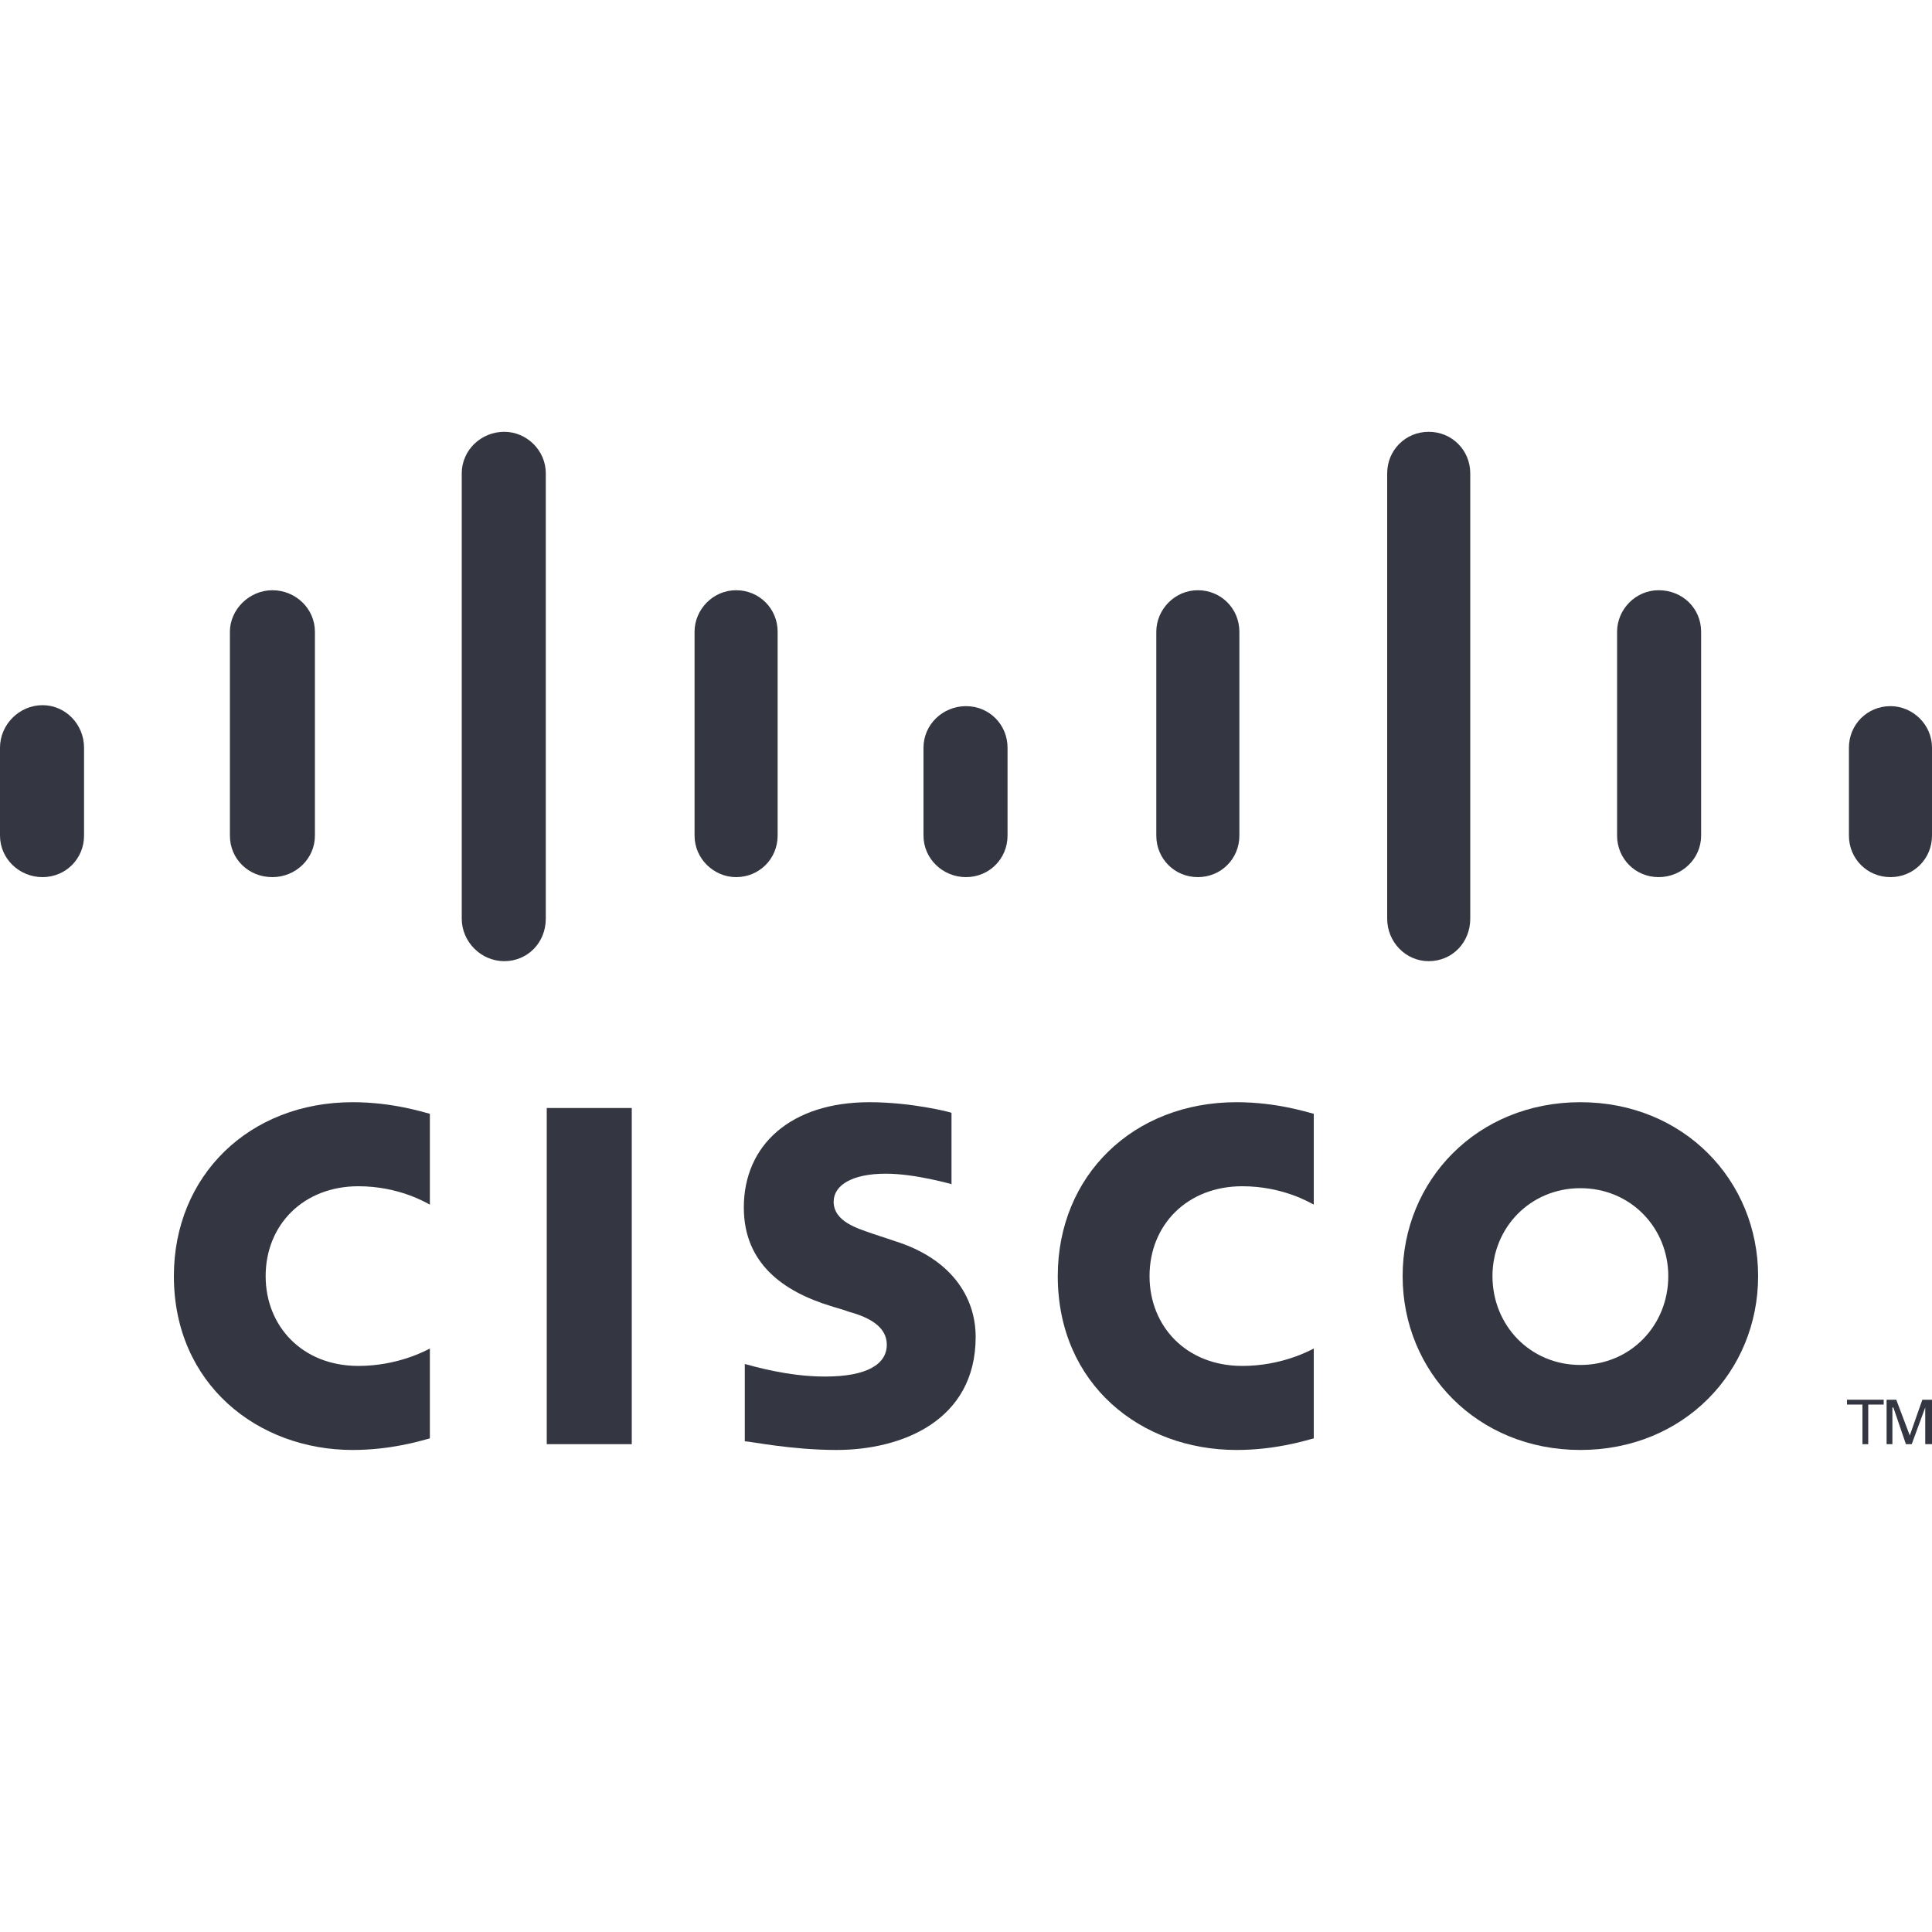
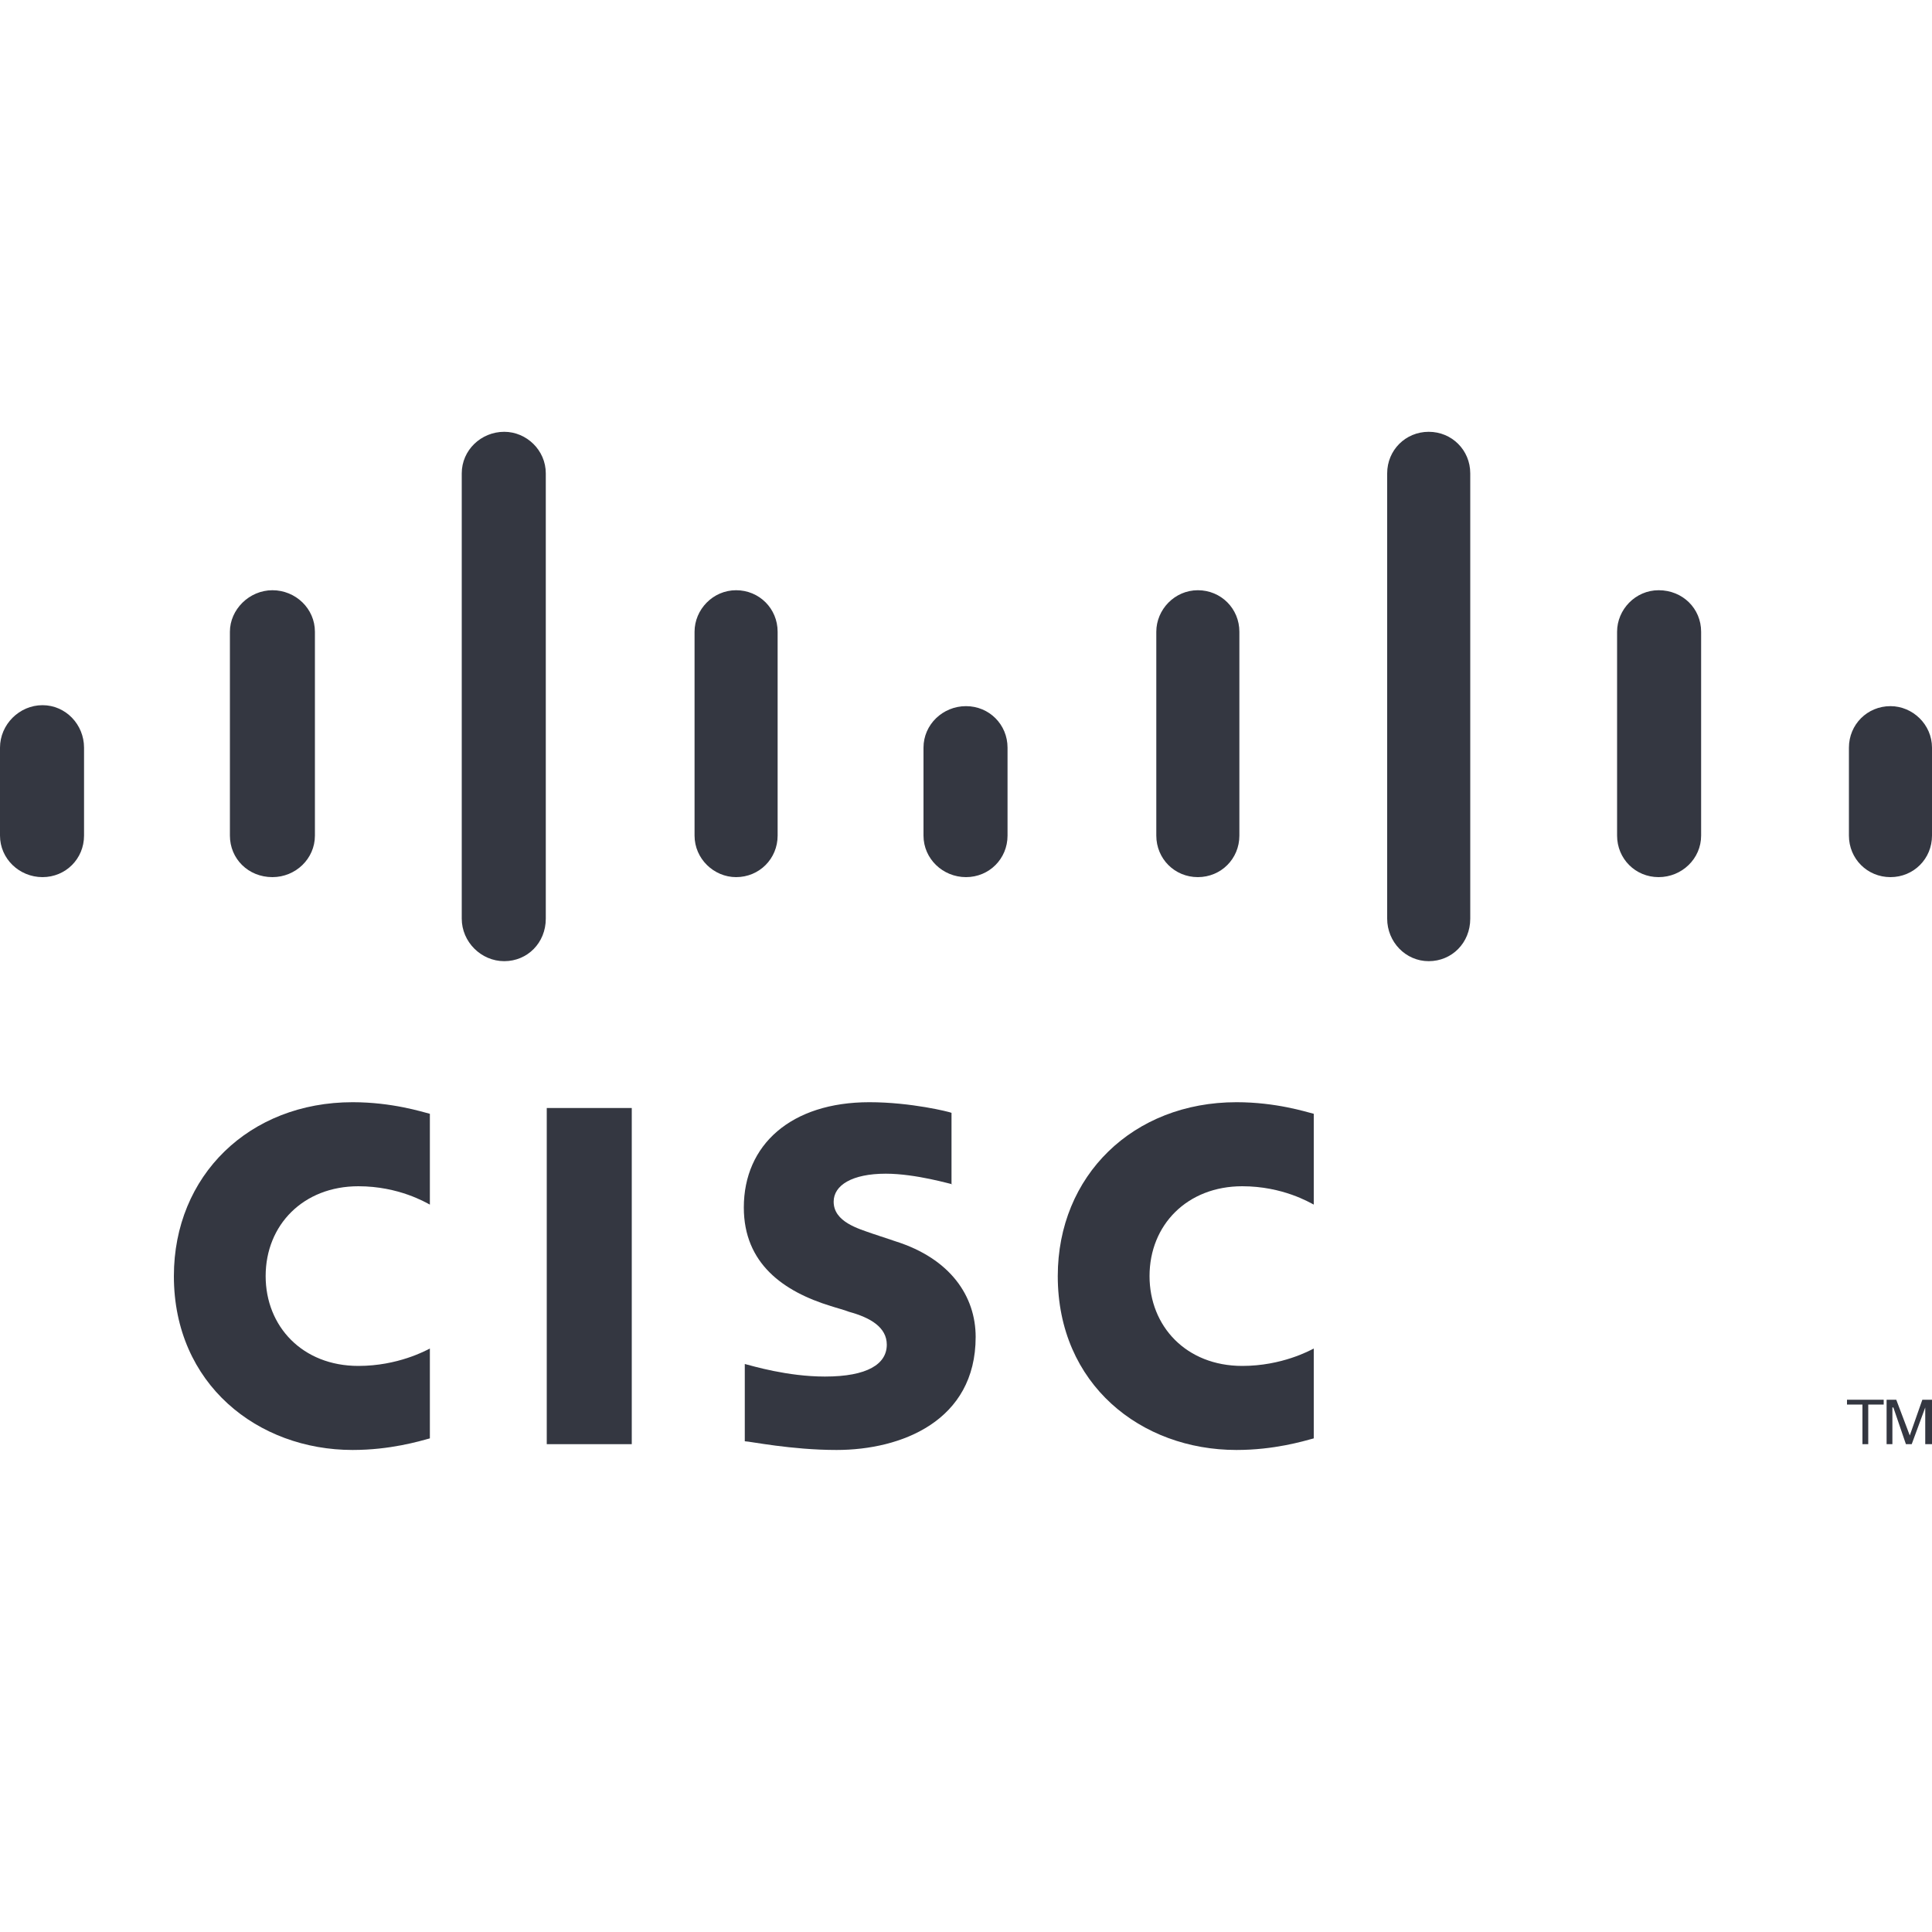
<svg xmlns="http://www.w3.org/2000/svg" width="200" height="200" viewBox="0 0 200 200" fill="none">
  <g clip-path="url(#clip0_8017_4)">
    <path d="M56.6 114.7H65.4V149.5H56.6V114.7Z" fill="#343741" />
    <path d="M136 124.7C135.6 124.5 132.8 122.8 128.6 122.8C122.9 122.8 119 126.8 119 132.1C119 137.3 122.8 141.4 128.6 141.4C132.7 141.4 135.6 139.8 136 139.6V148.9C134.9 149.2 131.9 150.1 128 150.1C118.1 150.1 109.5 143.3 109.5 132.1C109.5 121.7 117.3 114.1 128 114.1C132.1 114.1 135.2 115.1 136 115.3V124.7Z" fill="#343741" />
    <path d="M44.5 124.7C44.1 124.5 41.3 122.8 37.1 122.8C31.4 122.8 27.5 126.8 27.5 132.1C27.5 137.3 31.3 141.4 37.1 141.4C41.2 141.4 44.1 139.8 44.5 139.6V148.9C43.4 149.2 40.4 150.1 36.5 150.1C26.7 150.1 18 143.3 18 132.1C18 121.7 25.8 114.1 36.5 114.1C40.6 114.1 43.7 115.1 44.5 115.3V124.7Z" fill="#343741" />
-     <path d="M182 132.1C182 142 174.3 150.1 163.6 150.1C152.9 150.1 145.2 142 145.2 132.1C145.2 122.2 152.9 114.1 163.6 114.1C174.3 114.1 182 122.2 182 132.1ZM163.6 123C158.4 123 154.5 127.1 154.5 132.1C154.5 137.2 158.4 141.3 163.6 141.3C168.8 141.3 172.7 137.2 172.7 132.1C172.7 127.1 168.8 123 163.6 123Z" fill="#343741" />
    <path d="M98.6 122.6C98.5 122.6 94.8 121.5 91.7 121.5C88.2 121.5 86.3 122.7 86.3 124.4C86.3 126.5 88.9 127.2 90.3 127.7L92.7 128.5C98.4 130.3 101 134.2 101 138.4C101 147.1 93.3 150.1 86.6 150.1C81.9 150.1 77.6 149.2 77.1 149.2V141.2C77.9 141.4 81.5 142.5 85.4 142.5C89.8 142.5 91.8 141.2 91.8 139.2C91.8 137.4 90.1 136.4 87.9 135.8C87.4 135.6 86.6 135.4 86 135.2C81.1 133.7 77 130.8 77 125C77 118.5 81.9 114.1 90 114.1C94.3 114.1 98.3 115.1 98.5 115.2V122.6H98.6Z" fill="#343741" />
    <path d="M8.7 77.4C8.7 75 6.8 73 4.4 73C2 73 0 75 0 77.4V86.5C0 88.9 2 90.8 4.4 90.8C6.8 90.8 8.7 88.9 8.7 86.5V77.4Z" fill="#343741" />
    <path d="M32.6 65.4C32.6 63 30.6 61.1 28.2 61.1C25.8 61.1 23.8 63.1 23.8 65.4V86.5C23.8 88.9 25.7 90.8 28.2 90.8C30.6 90.8 32.6 88.9 32.6 86.5V65.4Z" fill="#343741" />
    <path d="M56.5 49C56.5 46.6 54.5 44.7 52.2 44.7C49.8 44.7 47.8 46.6 47.8 49V95.1C47.8 97.5 49.8 99.5 52.2 99.5C54.6 99.5 56.5 97.6 56.5 95.1V49Z" fill="#343741" />
    <path d="M80.5 65.4C80.5 63 78.6 61.1 76.2 61.1C73.8 61.1 71.9 63.1 71.9 65.4V86.5C71.9 88.9 73.9 90.8 76.2 90.8C78.6 90.8 80.5 88.9 80.5 86.5V65.4Z" fill="#343741" />
    <path d="M104.3 77.4C104.3 75 102.4 73.1 100 73.1C97.6 73.1 95.6 75 95.6 77.4V86.5C95.6 88.9 97.6 90.8 100 90.8C102.4 90.8 104.3 88.9 104.3 86.5V77.4Z" fill="#343741" />
    <path d="M128.3 65.4C128.3 63 126.4 61.1 124 61.1C121.6 61.1 119.7 63.1 119.7 65.4V86.5C119.7 88.9 121.6 90.8 124 90.8C126.4 90.8 128.3 88.9 128.3 86.5V65.4Z" fill="#343741" />
    <path d="M152.2 49C152.2 46.6 150.3 44.7 147.9 44.7C145.5 44.7 143.6 46.6 143.6 49V95.1C143.6 97.5 145.5 99.5 147.9 99.5C150.3 99.5 152.2 97.6 152.2 95.1V49Z" fill="#343741" />
    <path d="M176.1 65.4C176.1 63 174.2 61.1 171.7 61.1C169.3 61.1 167.4 63.1 167.4 65.4V86.5C167.4 88.9 169.3 90.8 171.7 90.8C174.1 90.8 176.1 88.9 176.1 86.5V65.4Z" fill="#343741" />
    <path d="M200 77.4C200 75 198 73.1 195.7 73.1C193.3 73.1 191.4 75 191.4 77.4V86.5C191.4 88.9 193.3 90.8 195.7 90.8C198.1 90.8 200 88.9 200 86.5V77.4Z" fill="#343741" />
    <path d="M195 144.9V145.4H193.4V149.5H192.8V145.4H191.2V144.9H195Z" fill="#343741" />
    <path d="M195.3 144.9H196.3L197.7 148.6L199 144.9H200V149.5H199.3V145.7L197.9 149.5H197.3L196 145.7H195.9V149.5H195.3V144.9Z" fill="#343741" />
  </g>
  <defs>
    <clipPath id="clip0_8017_4">
      <rect width="200" height="200" fill="white" />
    </clipPath>
  </defs>
</svg>